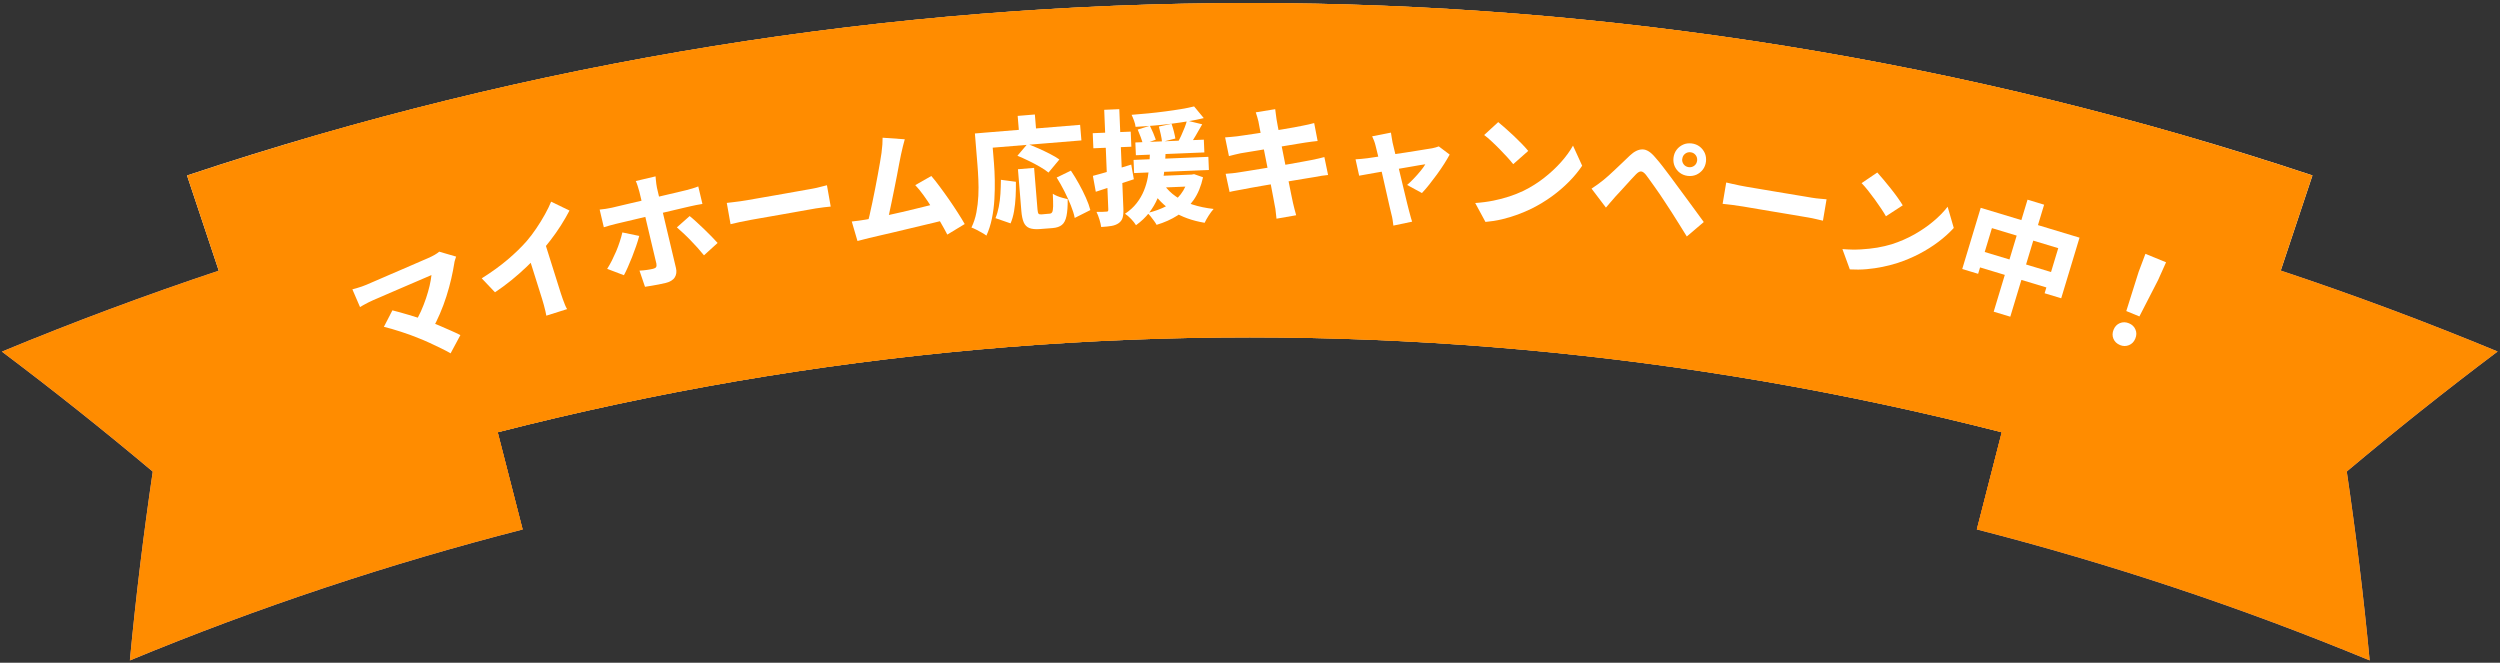
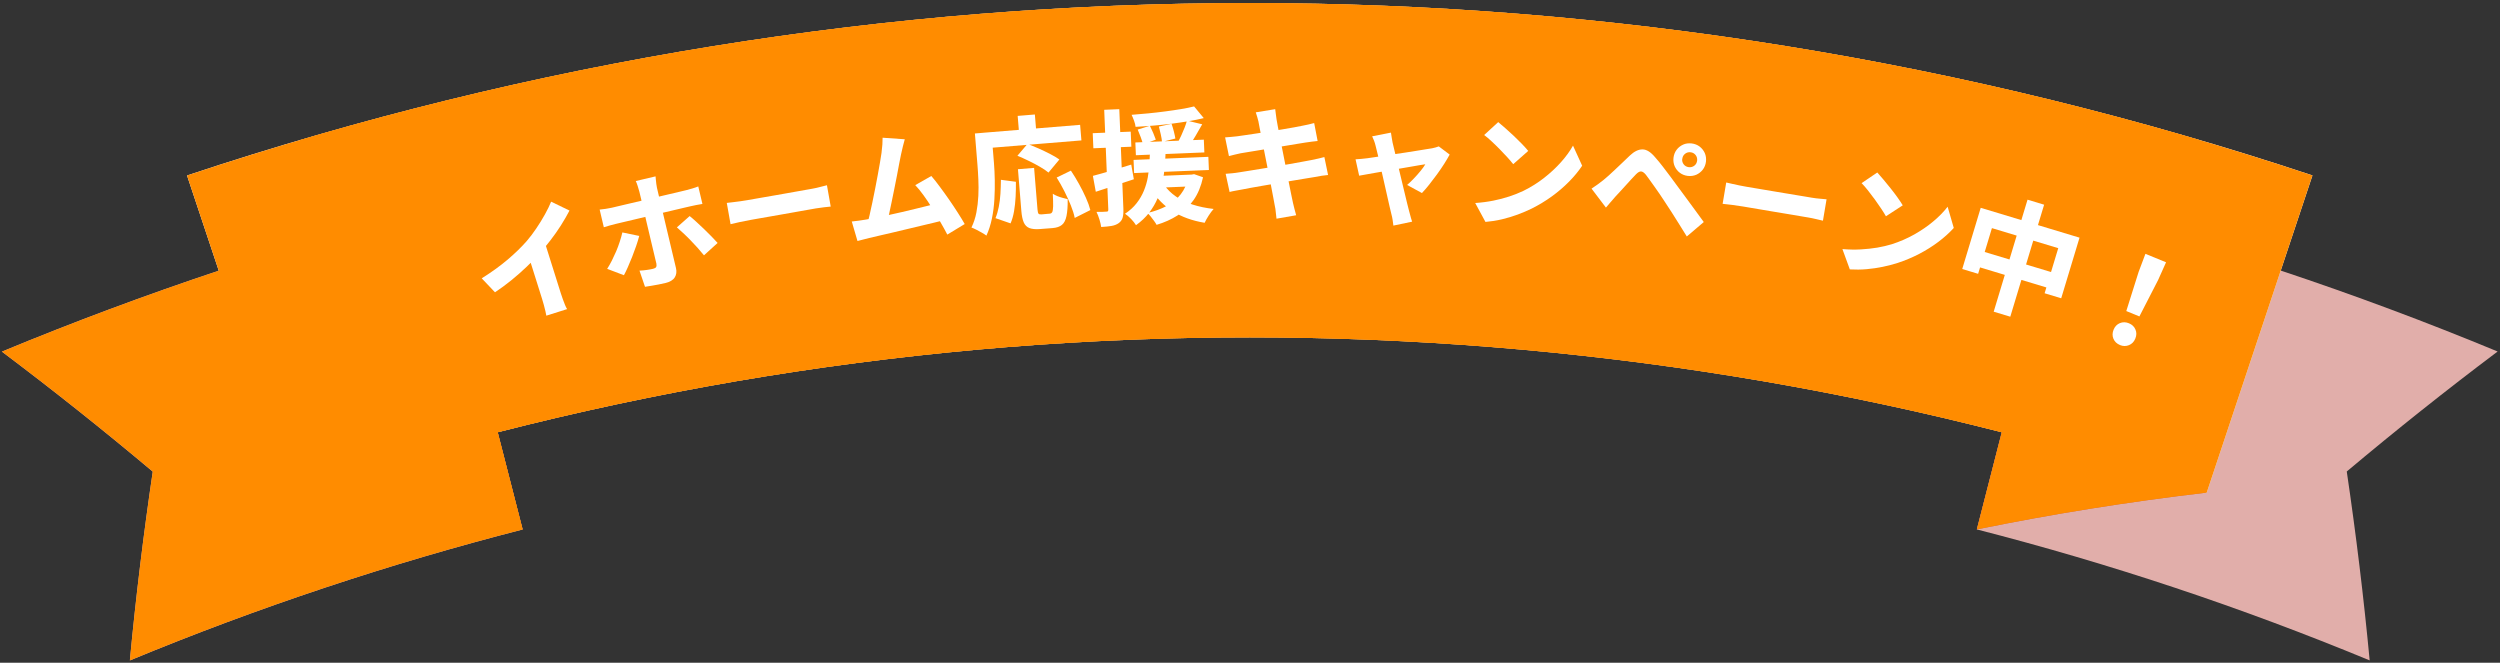
<svg xmlns="http://www.w3.org/2000/svg" viewBox="0 0 464 123">
  <rect x="0" y="0" width="464" height="123" fill="#333333" stroke="none" />
  <defs>
    <style>
      .cls-1 {
        fill: #fff;
      }

      .cls-2 {
        fill: #e4b4b1;
      }

      .cls-3 {
        isolation: isolate;
      }

      .cls-4 {
        fill: #ff8c00;
      }

      .cls-5 {
        clip-path: url(#clippath);
      }

      .cls-6 {
        fill: none;
      }

      .cls-7 {
        fill: #c86962;
      }

      .cls-7, .cls-8 {
        mix-blend-mode: multiply;
      }

      .cls-9 {
        fill: #e1aeaa;
      }
    </style>
    <clipPath id="clippath">
      <rect class="cls-6" width="464" height="123" />
    </clipPath>
  </defs>
  <g class="cls-3">
    <g id="_レイヤー_2" data-name="レイヤー 2">
      <g id="_レイヤー_1-2" data-name="レイヤー 1">
        <g class="cls-5">
          <g>
            <g>
              <g>
                <path class="cls-9" d="m366.9,98.26c12.35,3.17,24.62,6.78,36.78,10.83,12.16,4.05,24.21,8.55,36.13,13.48-1.1-11.65-2.52-23.34-4.25-35.06,9.07-7.62,18.4-15.05,28-22.27-13.28-5.5-26.71-10.51-40.25-15.02-13.55-4.52-27.22-8.54-40.98-12.07-2.57,10.02-5.14,20.03-7.71,30.05-2.57,10.02-5.14,20.03-7.71,30.05Z" />
                <path class="cls-7" d="m366.9,98.26c13.89-2.84,28.13-5.13,42.66-6.83t0,0c-10.61-10.08-21.76-19.84-33.41-29.23-3.08,12.02-6.17,24.04-9.25,36.06Z" />
                <path class="cls-2" d="m24.09,122.58c11.92-4.94,23.97-9.43,36.13-13.48,12.16-4.05,24.43-7.66,36.78-10.83-2.57-10.02-5.14-20.03-7.71-30.05-2.57-10.02-5.14-20.03-7.71-30.05-13.76,3.53-27.43,7.55-40.98,12.07-13.55,4.52-26.97,9.52-40.25,15.02,9.6,7.22,18.93,14.65,28,22.27-1.73,11.72-3.15,23.41-4.25,35.06Z" />
                <path class="cls-7" d="m54.33,91.43c14.54,1.7,28.77,3.99,42.66,6.83-3.08-12.02-6.17-24.04-9.25-36.06-11.66,9.4-22.8,19.16-33.41,29.23,0,0,0,0,0,0Z" />
                <path class="cls-1" d="m54.33,91.43c115.27-38.42,239.96-38.42,355.24,0,6.54-19.62,13.08-39.24,19.62-58.87C301.18-10.1,162.72-10.1,34.71,32.57c6.54,19.62,13.08,39.24,19.62,58.87Z" />
              </g>
              <g class="cls-8">
                <g>
-                   <path class="cls-4" d="m366.9,98.26c12.35,3.17,24.62,6.78,36.78,10.83,12.16,4.05,24.21,8.55,36.13,13.48-1.1-11.65-2.52-23.34-4.25-35.06,9.07-7.62,18.4-15.05,28-22.27-13.28-5.5-26.71-10.51-40.25-15.02-13.55-4.52-27.22-8.54-40.98-12.07-2.57,10.02-5.14,20.03-7.71,30.05-2.57,10.02-5.14,20.03-7.71,30.05Z" />
                  <path class="cls-4" d="m366.9,98.26c13.89-2.84,28.13-5.13,42.66-6.83t0,0c-10.61-10.08-21.76-19.84-33.41-29.23-3.08,12.02-6.17,24.04-9.25,36.06Z" />
                  <path class="cls-4" d="m24.09,122.58c11.92-4.94,23.97-9.43,36.13-13.48,12.16-4.05,24.43-7.66,36.78-10.83-2.57-10.02-5.14-20.03-7.71-30.05-2.57-10.02-5.14-20.03-7.71-30.05-13.76,3.53-27.43,7.55-40.98,12.07-13.55,4.52-26.97,9.52-40.25,15.02,9.6,7.22,18.93,14.65,28,22.27-1.73,11.72-3.15,23.41-4.25,35.06Z" />
                  <path class="cls-4" d="m54.33,91.43c14.54,1.7,28.77,3.99,42.66,6.83-3.08-12.02-6.17-24.04-9.25-36.06-11.66,9.4-22.8,19.16-33.41,29.23,0,0,0,0,0,0Z" />
                  <path class="cls-4" d="m54.33,91.43c115.27-38.42,239.96-38.42,355.24,0,6.54-19.62,13.08-39.24,19.62-58.87C301.18-10.1,162.72-10.1,34.71,32.57c6.54,19.62,13.08,39.24,19.62,58.87Z" />
                  <path class="cls-4" d="m390.62,85.49c-103.56-30.5-213.78-30.5-317.35,0-5.84-19.84-11.68-39.68-17.53-59.52,115-33.86,237.4-33.86,352.4,0-5.84,19.84-11.68,39.68-17.53,59.52Z" />
                </g>
              </g>
            </g>
            <g>
-               <path class="cls-1" d="m84.66,47.61c-.08.25-.15.48-.22.68-.07.21-.11.4-.13.59-.13.86-.32,1.81-.56,2.86-.24,1.05-.54,2.13-.89,3.24-.35,1.11-.76,2.2-1.22,3.27-.46,1.07-.95,2.07-1.49,3l-3.26-1.17c.47-.74.88-1.51,1.24-2.31.36-.81.67-1.61.94-2.41s.49-1.57.66-2.3.29-1.41.35-2.01c-.27.12-.63.27-1.09.47-.46.2-.98.42-1.56.67-.58.25-1.2.52-1.84.79s-1.29.55-1.93.83-1.26.54-1.83.79-1.08.46-1.52.66c-.44.19-.79.34-1.05.45-.28.12-.58.26-.91.43-.32.16-.62.32-.9.48-.28.15-.49.28-.63.37l-1.42-3.29c.19-.05.45-.12.77-.21.32-.09.65-.19.98-.31.33-.12.62-.23.86-.33.2-.08.51-.22.95-.41.44-.19.95-.41,1.53-.66.58-.25,1.21-.52,1.89-.82.68-.29,1.36-.59,2.05-.88.69-.3,1.36-.59,2.01-.87.65-.28,1.23-.53,1.75-.76.52-.22.95-.41,1.29-.56.9-.39,1.58-.78,2.04-1.18l3.12.91Zm-7.09,15.1c-.45-.19-.95-.38-1.49-.57s-1.11-.39-1.7-.58c-.59-.2-1.16-.37-1.69-.52-.53-.15-1.01-.28-1.44-.38l1.58-3.06c.39.1.85.22,1.37.36.52.14,1.07.3,1.66.48.58.17,1.18.36,1.79.55.61.2,1.21.4,1.78.62.67.23,1.36.5,2.09.81s1.43.62,2.11.92c.68.3,1.29.58,1.82.85l-1.82,3.39c-.47-.28-1.06-.59-1.76-.93-.7-.34-1.43-.69-2.19-1.04-.76-.35-1.47-.65-2.13-.9Z" />
              <path class="cls-1" d="m89.42,51.65c1.81-1.13,3.41-2.29,4.79-3.46,1.38-1.17,2.57-2.33,3.56-3.46.6-.7,1.19-1.48,1.77-2.34.58-.86,1.12-1.73,1.6-2.6.49-.88.87-1.67,1.15-2.36l3.41,1.65c-.46.88-.99,1.8-1.59,2.75-.6.95-1.25,1.86-1.94,2.76-.69.89-1.39,1.74-2.08,2.54-.68.75-1.46,1.54-2.33,2.37-.87.84-1.81,1.66-2.81,2.48-1.01.82-2.03,1.57-3.08,2.27l-2.45-2.58Zm8.34-5.21l3.22-1.88,3.1,9.85c.11.34.23.7.37,1.09.14.39.28.76.42,1.1.14.34.27.6.39.77l-3.86,1.22c-.03-.2-.09-.48-.17-.84-.08-.36-.18-.74-.29-1.14s-.22-.77-.32-1.1l-2.85-9.06Z" />
              <path class="cls-1" d="m111.29,38.9c.35-.04.73-.08,1.14-.14.4-.06.79-.13,1.14-.21.18-.04.54-.13,1.09-.26.54-.13,1.19-.28,1.95-.46.75-.18,1.56-.37,2.43-.57.87-.2,1.74-.41,2.62-.62.88-.21,1.7-.4,2.47-.58s1.44-.34,2-.47c.57-.13.97-.23,1.21-.29.33-.08.72-.18,1.16-.32.45-.14.82-.26,1.1-.38l.77,3.25c-.37.05-.76.12-1.18.21-.42.08-.8.16-1.12.24-.24.06-.64.15-1.2.28-.56.13-1.22.29-1.99.47-.77.18-1.59.38-2.46.58s-1.75.41-2.62.62c-.87.21-1.69.4-2.44.58-.75.18-1.4.33-1.95.46-.54.13-.92.22-1.13.27-.33.08-.7.17-1.11.29-.41.11-.78.22-1.1.33l-.77-3.27Zm7.35,4.9c-.15.57-.34,1.19-.57,1.86s-.48,1.35-.75,2.03-.54,1.32-.8,1.91c-.26.59-.5,1.08-.72,1.48l-3.11-1.18c.29-.45.57-.95.86-1.51.28-.56.55-1.14.81-1.74.25-.6.48-1.2.67-1.8.2-.61.36-1.17.48-1.71l3.13.65Zm3.03-11.07c0,.11.03.29.05.56.02.26.05.54.09.83.04.29.08.53.12.73.11.45.22.94.35,1.49.13.54.26,1.09.39,1.63.13.54.25,1.05.36,1.51.07.3.17.71.29,1.24.12.53.27,1.12.42,1.78.16.66.32,1.34.49,2.06.17.72.33,1.41.49,2.07.16.66.3,1.27.43,1.81.13.54.23.98.31,1.31.16.67.08,1.25-.23,1.74-.31.49-.88.83-1.7,1.03-.43.1-.86.2-1.29.28-.43.08-.86.16-1.28.23-.43.07-.84.14-1.25.2l-1.02-3c.5-.02.98-.07,1.43-.14.46-.07.82-.13,1.09-.2.28-.07.47-.17.56-.31.09-.14.11-.35.06-.64-.03-.13-.1-.41-.2-.83s-.22-.93-.36-1.52c-.14-.6-.29-1.23-.45-1.89s-.31-1.3-.45-1.91c-.14-.61-.27-1.15-.38-1.6-.11-.46-.18-.77-.22-.95-.06-.27-.16-.68-.29-1.24-.13-.56-.27-1.15-.42-1.78-.15-.63-.28-1.17-.39-1.63-.07-.3-.18-.66-.32-1.08-.14-.42-.25-.73-.35-.91l3.65-.86Zm6.33,7.37c.37.29.78.65,1.24,1.07s.94.87,1.43,1.34c.49.48.95.94,1.39,1.38.44.45.81.85,1.13,1.2l-2.53,2.3c-.36-.45-.76-.92-1.19-1.4-.44-.48-.88-.96-1.34-1.43-.46-.47-.9-.91-1.34-1.31-.43-.4-.82-.75-1.16-1.05l2.36-2.09Z" />
              <path class="cls-1" d="m134.89,37.66c.29-.04.66-.08,1.12-.13.46-.05.93-.11,1.41-.18.48-.07.91-.14,1.28-.2.42-.07.92-.16,1.48-.26s1.18-.21,1.83-.32c.66-.12,1.33-.23,2.02-.35s1.37-.24,2.04-.36c.67-.12,1.31-.23,1.91-.34.6-.11,1.15-.2,1.63-.29.48-.08.88-.15,1.18-.21.53-.09,1.03-.21,1.51-.34.48-.13.87-.23,1.18-.3l.7,3.96c-.27.03-.68.08-1.23.13-.54.06-1.05.13-1.52.21-.3.05-.7.12-1.19.21-.49.09-1.04.18-1.64.29-.6.11-1.24.22-1.91.34-.67.12-1.35.24-2.04.36s-1.36.24-2,.35c-.65.11-1.26.22-1.83.32-.57.1-1.06.19-1.47.26-.65.11-1.33.25-2.03.4-.7.16-1.28.29-1.73.4l-.7-3.96Z" />
              <path class="cls-1" d="m160.73,40.75c.52-.08,1.13-.19,1.85-.34.72-.14,1.49-.31,2.31-.49.83-.18,1.67-.37,2.54-.57.86-.2,1.71-.41,2.55-.61.84-.21,1.62-.4,2.35-.58.73-.18,1.35-.35,1.87-.49l1.14,3.17c-.55.15-1.22.31-1.99.49-.77.18-1.6.38-2.48.59s-1.77.42-2.68.64c-.91.22-1.79.43-2.64.63-.85.21-1.65.39-2.38.55-.73.16-1.34.3-1.84.43-.29.07-.63.15-1.02.26s-.78.2-1.16.3l-1.06-3.62c.41-.04.86-.09,1.34-.16.48-.07.91-.13,1.29-.2Zm7.19-14.88c-.11.38-.22.81-.34,1.28-.12.47-.24.98-.35,1.52-.1.45-.21,1.01-.34,1.7-.13.69-.27,1.44-.42,2.24-.15.81-.32,1.63-.49,2.47-.17.84-.34,1.66-.5,2.45s-.32,1.52-.46,2.17-.27,1.19-.39,1.6l-3.73.61c.15-.54.31-1.18.48-1.92.17-.73.35-1.52.52-2.37s.36-1.72.53-2.61c.17-.89.34-1.75.49-2.58.15-.83.29-1.6.41-2.3.12-.7.21-1.29.28-1.76.08-.61.13-1.13.16-1.56.03-.43.04-.84.04-1.25l4.12.29Zm4.94,6.8c.49.57,1.02,1.24,1.58,2,.57.76,1.14,1.56,1.72,2.39.58.83,1.11,1.64,1.61,2.42.5.78.93,1.48,1.28,2.1l-3.23,1.96c-.35-.68-.77-1.45-1.26-2.29s-1.01-1.7-1.54-2.58-1.07-1.69-1.62-2.44c-.54-.75-1.05-1.37-1.53-1.87l2.99-1.7Z" />
              <path class="cls-1" d="m180.96,24.77l3.05-.25.47,5.75c.08.95.13,2,.15,3.15.02,1.15,0,2.34-.07,3.56-.07,1.22-.22,2.41-.46,3.57s-.58,2.22-1.02,3.18c-.2-.15-.47-.33-.82-.53-.35-.2-.7-.39-1.05-.57s-.66-.31-.91-.4c.42-.87.73-1.8.92-2.81.19-1.01.31-2.03.36-3.08.05-1.04.05-2.06,0-3.06-.04-1-.1-1.91-.17-2.75l-.47-5.75Zm1.42-.12l18.09-1.48.24,2.89-18.09,1.48-.24-2.89Zm3.39,8.72l2.78.37c.01.89,0,1.81-.05,2.75-.05.94-.14,1.84-.29,2.7-.15.86-.36,1.61-.65,2.27l-2.8-.97c.26-.62.46-1.31.61-2.08.15-.77.26-1.58.31-2.44.05-.86.08-1.73.09-2.6Zm3.07-4.47l1.85-2.18c.63.23,1.32.5,2.06.83.74.33,1.46.67,2.15,1.03.69.35,1.26.69,1.72,1.02l-2.02,2.43c-.4-.34-.92-.69-1.58-1.07-.65-.38-1.35-.75-2.1-1.11-.74-.36-1.44-.68-2.1-.95Zm.04-7.39l3.19-.26.35,4.24-3.19.26-.35-4.24Zm.05,9.9l3-.25.63,7.72c.04.43.1.69.2.79.1.1.29.14.56.12.08,0,.18-.02.32-.03.14-.01.28-.02.44-.04.15-.01.3-.02.45-.04s.26-.02.33-.03c.2-.02.34-.12.44-.3.09-.18.14-.54.16-1.06.01-.52-.01-1.3-.06-2.33.23.15.5.29.83.43.33.13.67.25,1.02.34.35.09.66.17.91.23.02,1.32-.06,2.37-.22,3.13-.16.77-.44,1.32-.85,1.65-.4.33-.98.53-1.73.59-.12.01-.29.02-.5.04-.21.02-.44.04-.67.05-.23.02-.45.04-.65.05-.21.02-.37.03-.49.04-.84.07-1.5,0-1.99-.18-.48-.19-.84-.55-1.06-1.07-.22-.52-.37-1.23-.44-2.13l-.63-7.75Zm7.19,1.54l2.64-1.28c.51.76,1.01,1.58,1.49,2.45.49.88.92,1.73,1.29,2.57.38.84.65,1.6.83,2.3l-2.9,1.46c-.13-.68-.37-1.45-.72-2.32-.35-.86-.75-1.75-1.21-2.66-.46-.91-.94-1.75-1.43-2.53Z" />
              <path class="cls-1" d="m202.81,24.72l7.05-.29.12,2.8-7.05.29-.12-2.8Zm.03,7.92c.91-.24,2-.54,3.28-.92,1.27-.38,2.55-.76,3.84-1.17l.48,2.72c-1.2.4-2.41.8-3.63,1.2-1.23.4-2.37.77-3.43,1.12l-.54-2.95Zm2.1-12.26l2.8-.12.76,18.5c.03.67-.02,1.22-.14,1.64-.12.42-.37.76-.74,1.02-.34.24-.78.42-1.3.51s-1.17.16-1.94.2c-.05-.37-.15-.83-.32-1.38-.17-.55-.35-1.02-.55-1.42.38,0,.75,0,1.1-.01s.6-.02.74-.04c.14,0,.23-.03.28-.08.05-.05.07-.16.07-.33l-.76-18.5Zm8.5,7.43l2.92-.12c-.04,1-.09,2.01-.17,3.05-.08,1.03-.22,2.06-.43,3.08-.2,1.02-.5,2.01-.9,2.96-.4.95-.93,1.85-1.58,2.7-.66.85-1.47,1.62-2.44,2.32-.21-.36-.51-.74-.9-1.15s-.77-.73-1.14-.98c.87-.57,1.58-1.22,2.15-1.95.57-.73,1.02-1.5,1.35-2.31.33-.81.58-1.65.73-2.5.15-.86.25-1.72.3-2.58s.09-1.7.12-2.51Zm8.19-8.05l1.79,2.16c-.9.22-1.86.42-2.9.59-1.04.17-2.11.33-3.22.47-1.11.14-2.21.25-3.32.34-1.11.09-2.18.17-3.22.22-.03-.32-.12-.7-.28-1.13-.16-.43-.31-.8-.46-1.1,1.01-.07,2.05-.16,3.11-.27,1.06-.11,2.1-.22,3.13-.36,1.02-.13,2-.28,2.92-.43.92-.15,1.74-.32,2.45-.5Zm-11.24,9.92l13.88-.57.1,2.44-13.88.57-.1-2.44Zm.33-3.24l12.71-.52.1,2.37-12.71.52-.1-2.37Zm.43-2.39l2.27-.71c.2.39.4.83.61,1.32s.37.91.49,1.26l-2.38.86c-.09-.36-.23-.8-.42-1.32-.19-.51-.38-.98-.56-1.4Zm9.44,8.38l.55-.02.48-.09,1.66.58c-.36,1.67-.95,3.09-1.76,4.24-.81,1.15-1.8,2.1-2.96,2.84s-2.46,1.32-3.9,1.75c-.1-.2-.25-.44-.46-.72-.2-.28-.42-.56-.64-.84-.23-.28-.43-.49-.62-.63,1.35-.32,2.55-.76,3.61-1.32,1.05-.56,1.92-1.29,2.6-2.17s1.17-1.96,1.46-3.23l-.02-.39Zm-7.12.29l7.72-.32.09,2.18-7.72.32-.09-2.18Zm2.6,1.62c.57.8,1.3,1.52,2.18,2.13.88.62,1.92,1.11,3.1,1.5,1.18.38,2.48.65,3.9.81-.29.32-.6.73-.92,1.23-.32.5-.57.95-.75,1.34-2.29-.38-4.25-1.09-5.89-2.12s-2.98-2.39-4.01-4.08l2.38-.81Zm-.98-10.85l2.35-.51c.16.44.3.91.43,1.42.13.51.22.95.28,1.31l-2.48.63c-.03-.37-.1-.82-.22-1.36s-.24-1.04-.36-1.49Zm5.2-1.11l2.84.69c-.4.71-.81,1.41-1.22,2.12-.42.71-.8,1.31-1.15,1.8l-2.12-.65c.2-.36.41-.77.62-1.23s.41-.93.6-1.41c.19-.48.33-.92.44-1.32Z" />
              <path class="cls-1" d="m227.38,25.5c.38-.03.75-.06,1.12-.09.36-.02.72-.06,1.09-.11.32-.05.79-.12,1.4-.2.61-.09,1.31-.19,2.1-.31s1.61-.25,2.46-.38c.85-.13,1.67-.27,2.47-.4.8-.13,1.51-.26,2.14-.37.63-.11,1.11-.21,1.45-.28.38-.06.79-.15,1.21-.25.42-.1.78-.19,1.09-.27l.64,3.33c-.28.02-.63.06-1.07.12s-.84.12-1.21.17c-.4.06-.93.15-1.61.26-.67.11-1.42.23-2.23.37-.81.13-1.64.27-2.48.42-.84.14-1.65.28-2.41.4-.77.13-1.44.24-2.01.33-.57.09-1,.17-1.28.21-.37.08-.72.16-1.05.24-.33.08-.7.17-1.11.28l-.71-3.47Zm.08,6.76c.32-.02.72-.05,1.21-.1.48-.05.91-.1,1.28-.17.41-.06.97-.15,1.65-.26.69-.11,1.47-.24,2.33-.38.87-.14,1.75-.29,2.67-.44.91-.15,1.8-.3,2.67-.45.87-.15,1.66-.29,2.38-.43.72-.13,1.29-.24,1.72-.32.44-.08.88-.17,1.31-.28.43-.11.8-.2,1.12-.28l.69,3.33c-.32.02-.71.07-1.17.14-.46.08-.9.16-1.33.24-.49.08-1.1.18-1.84.3-.74.12-1.54.25-2.41.4-.87.15-1.77.3-2.68.45-.91.15-1.79.3-2.64.45-.85.15-1.61.29-2.27.4-.67.12-1.19.22-1.57.3-.5.1-.96.18-1.37.25-.41.07-.74.15-1,.22l-.73-3.38Zm6.13-9.62c-.08-.34-.16-.65-.25-.94s-.18-.57-.27-.85l3.61-.59c.03.23.07.52.11.87.04.35.08.67.13.97.05.25.12.66.22,1.24.1.58.24,1.28.4,2.1.17.82.34,1.7.53,2.65.19.95.38,1.91.57,2.88s.37,1.9.54,2.78.33,1.66.47,2.34c.14.68.25,1.21.33,1.57.08.34.17.71.27,1.11.1.41.21.8.32,1.18l-3.65.64c-.06-.43-.11-.85-.14-1.25-.03-.41-.09-.78-.17-1.11-.06-.32-.15-.81-.27-1.46-.12-.65-.26-1.41-.43-2.26-.17-.86-.34-1.76-.53-2.72-.19-.96-.38-1.92-.57-2.87-.19-.96-.37-1.86-.53-2.7-.17-.84-.31-1.58-.44-2.21s-.21-1.09-.26-1.38Z" />
              <path class="cls-1" d="m269.06,28.69c-.26.48-.6,1.05-1,1.69-.41.65-.86,1.3-1.35,1.98-.49.67-.98,1.31-1.46,1.92-.48.6-.93,1.12-1.34,1.55l-2.75-1.5c.38-.32.79-.72,1.24-1.19.45-.47.87-.94,1.26-1.42.39-.48.69-.89.88-1.23-.18.02-.51.07-.97.15-.46.08-1.01.17-1.66.29-.64.12-1.34.24-2.1.36-.76.13-1.52.26-2.28.39-.76.13-1.5.26-2.2.38-.7.12-1.32.23-1.85.33-.53.1-.94.17-1.22.22l-.67-3.04c.38-.02.75-.04,1.08-.08.34-.03.71-.07,1.11-.12.17-.02.49-.07.96-.14s1.03-.15,1.68-.25c.65-.1,1.34-.21,2.08-.32.74-.11,1.49-.22,2.25-.33.75-.11,1.47-.22,2.15-.34.68-.11,1.27-.21,1.78-.29.51-.08.89-.14,1.13-.18.22-.04.44-.09.66-.16.22-.07.41-.13.57-.19l2.02,1.52Zm-10.9-4.07c.04.29.08.59.14.9.06.31.11.62.16.93.12.51.27,1.12.44,1.84s.36,1.5.56,2.34c.2.84.4,1.69.61,2.55.21.86.4,1.68.59,2.46s.35,1.47.5,2.08c.15.6.27,1.08.36,1.42.04.14.09.34.16.59.07.26.14.51.21.78s.14.47.2.63l-3.48.73c-.04-.32-.08-.67-.14-1.05s-.13-.74-.23-1.08c-.1-.34-.21-.83-.35-1.47s-.3-1.36-.49-2.17c-.19-.8-.38-1.64-.57-2.52-.19-.87-.38-1.73-.58-2.56-.19-.83-.37-1.6-.53-2.3-.16-.7-.3-1.26-.42-1.7-.07-.29-.16-.59-.27-.88-.11-.29-.23-.58-.36-.84l3.45-.68Z" />
              <path class="cls-1" d="m273.79,37.68c1.19-.08,2.31-.23,3.37-.44,1.05-.21,2.05-.47,2.98-.78.93-.31,1.79-.65,2.57-1.02,1.41-.69,2.7-1.5,3.87-2.42,1.18-.92,2.22-1.89,3.14-2.92s1.66-2.05,2.23-3.07l1.7,3.73c-.68,1.01-1.49,2-2.45,2.97-.96.97-2.02,1.88-3.18,2.72-1.16.84-2.4,1.59-3.71,2.25-.81.4-1.69.77-2.62,1.12-.93.34-1.91.64-2.92.88-1.01.24-2.03.4-3.07.49l-1.9-3.51Zm4.29-15.01c.38.31.82.68,1.32,1.13.5.45,1.03.92,1.56,1.42s1.04,1,1.51,1.49c.47.49.86.92,1.17,1.3l-2.79,2.46c-.28-.36-.64-.78-1.07-1.26-.43-.48-.91-.98-1.42-1.5-.51-.52-1.02-1.02-1.53-1.49-.5-.47-.96-.86-1.37-1.16l2.6-2.39Z" />
              <path class="cls-1" d="m295.4,35c.38-.25.74-.49,1.07-.73.33-.24.7-.52,1.11-.84.29-.23.62-.51.99-.85.37-.34.78-.72,1.22-1.13.44-.41.89-.84,1.36-1.29.46-.45.92-.88,1.37-1.31.8-.75,1.58-1.13,2.33-1.12.76,0,1.54.5,2.35,1.47.49.55.97,1.13,1.44,1.75.47.61.93,1.22,1.38,1.82.45.6.88,1.18,1.28,1.74.45.61.96,1.3,1.53,2.07.56.77,1.15,1.56,1.74,2.37.6.81,1.15,1.57,1.65,2.26l-3.15,2.68c-.43-.7-.88-1.43-1.36-2.19-.48-.76-.95-1.51-1.41-2.24s-.88-1.38-1.26-1.93c-.29-.45-.6-.92-.94-1.42-.34-.5-.68-.98-1.02-1.46-.34-.48-.65-.91-.93-1.3-.29-.39-.51-.69-.67-.91-.32-.39-.62-.6-.89-.62-.27-.02-.58.16-.93.51-.25.25-.53.55-.86.91-.33.35-.67.73-1.02,1.12-.36.39-.7.77-1.04,1.14-.34.37-.64.69-.9.97-.3.35-.61.71-.93,1.07-.31.36-.6.69-.85.99l-2.66-3.51Zm15.2-5.72c.07-.56.26-1.06.58-1.48.32-.43.73-.74,1.21-.96s1.01-.28,1.58-.22c.56.07,1.06.26,1.48.58.42.32.74.73.96,1.21.21.49.28,1.01.22,1.58-.07.56-.26,1.06-.58,1.48-.32.42-.73.74-1.21.96-.49.21-1.01.28-1.58.22-.56-.07-1.06-.26-1.48-.58-.43-.32-.74-.73-.96-1.21-.21-.49-.28-1.01-.22-1.58Zm1.62.19c-.05.4.05.74.28,1.04.23.3.55.47.95.52.38.04.72-.05,1.02-.28.3-.23.47-.55.52-.95.04-.38-.05-.72-.28-1.02-.24-.3-.54-.47-.92-.52-.4-.05-.74.05-1.04.28-.3.24-.47.54-.51.92Z" />
              <path class="cls-1" d="m320.38,33.87c.29.06.65.15,1.1.25.45.11.91.21,1.38.3.47.09.9.17,1.28.24.42.07.92.15,1.49.25.57.1,1.18.2,1.84.31.66.11,1.33.22,2.02.34.69.12,1.37.23,2.04.34.67.11,1.31.22,1.92.32.6.1,1.15.19,1.63.27.48.08.88.15,1.18.2.53.09,1.04.15,1.53.19s.9.07,1.22.11l-.67,3.97c-.27-.06-.67-.16-1.2-.28-.53-.13-1.03-.23-1.5-.31-.3-.05-.7-.12-1.19-.2-.49-.08-1.04-.17-1.64-.28-.61-.1-1.24-.21-1.92-.32s-1.35-.23-2.04-.34c-.69-.12-1.36-.23-2.01-.34s-1.26-.21-1.84-.31c-.58-.1-1.07-.18-1.47-.25-.65-.11-1.33-.21-2.05-.3-.72-.09-1.3-.16-1.76-.2l.67-3.97Z" />
              <path class="cls-1" d="m341.97,46.23c1.19.1,2.32.12,3.39.06,1.07-.06,2.09-.17,3.06-.33.97-.17,1.86-.38,2.69-.63,1.49-.48,2.89-1.09,4.19-1.82,1.3-.74,2.48-1.54,3.53-2.43,1.06-.88,1.94-1.79,2.65-2.71l1.14,3.94c-.82.9-1.77,1.76-2.86,2.58-1.09.82-2.27,1.56-3.55,2.23-1.27.66-2.61,1.22-4,1.68-.86.28-1.78.51-2.76.72-.97.2-1.98.35-3.01.44-1.03.09-2.07.1-3.11.04l-1.37-3.75Zm6.45-14.22c.33.36.71.79,1.14,1.31s.88,1.06,1.34,1.64c.46.58.89,1.14,1.28,1.69.39.55.72,1.04.97,1.46l-3.12,2.03c-.22-.4-.52-.86-.87-1.4-.36-.54-.75-1.1-1.18-1.7-.43-.59-.86-1.16-1.29-1.7-.43-.54-.82-.99-1.18-1.35l2.92-1.98Z" />
              <path class="cls-1" d="m367.62,38.57l18.34,5.54-3.4,11.25-3.08-.93,2.53-8.37-12.31-3.72-2.56,8.48-2.95-.89,3.43-11.36Zm-.69,7.77l15.44,4.66-.87,2.86-15.43-4.66.86-2.86Zm9.38-9.28l3.08.93-6.28,20.79-3.08-.93,6.28-20.79Z" />
              <path class="cls-1" d="m393.47,64.04c-.6-.25-1-.64-1.22-1.17s-.21-1.1.04-1.7c.24-.58.63-.98,1.16-1.2.54-.22,1.1-.21,1.68.03.58.24.99.62,1.21,1.16.23.53.22,1.09-.02,1.67-.24.6-.64,1.01-1.18,1.23s-1.1.22-1.68-.02Zm1.17-6.31l2.28-7.24,1.27-3.38,3.83,1.57-1.48,3.3-3.47,6.75-2.43-1Z" />
            </g>
          </g>
        </g>
      </g>
    </g>
  </g>
</svg>